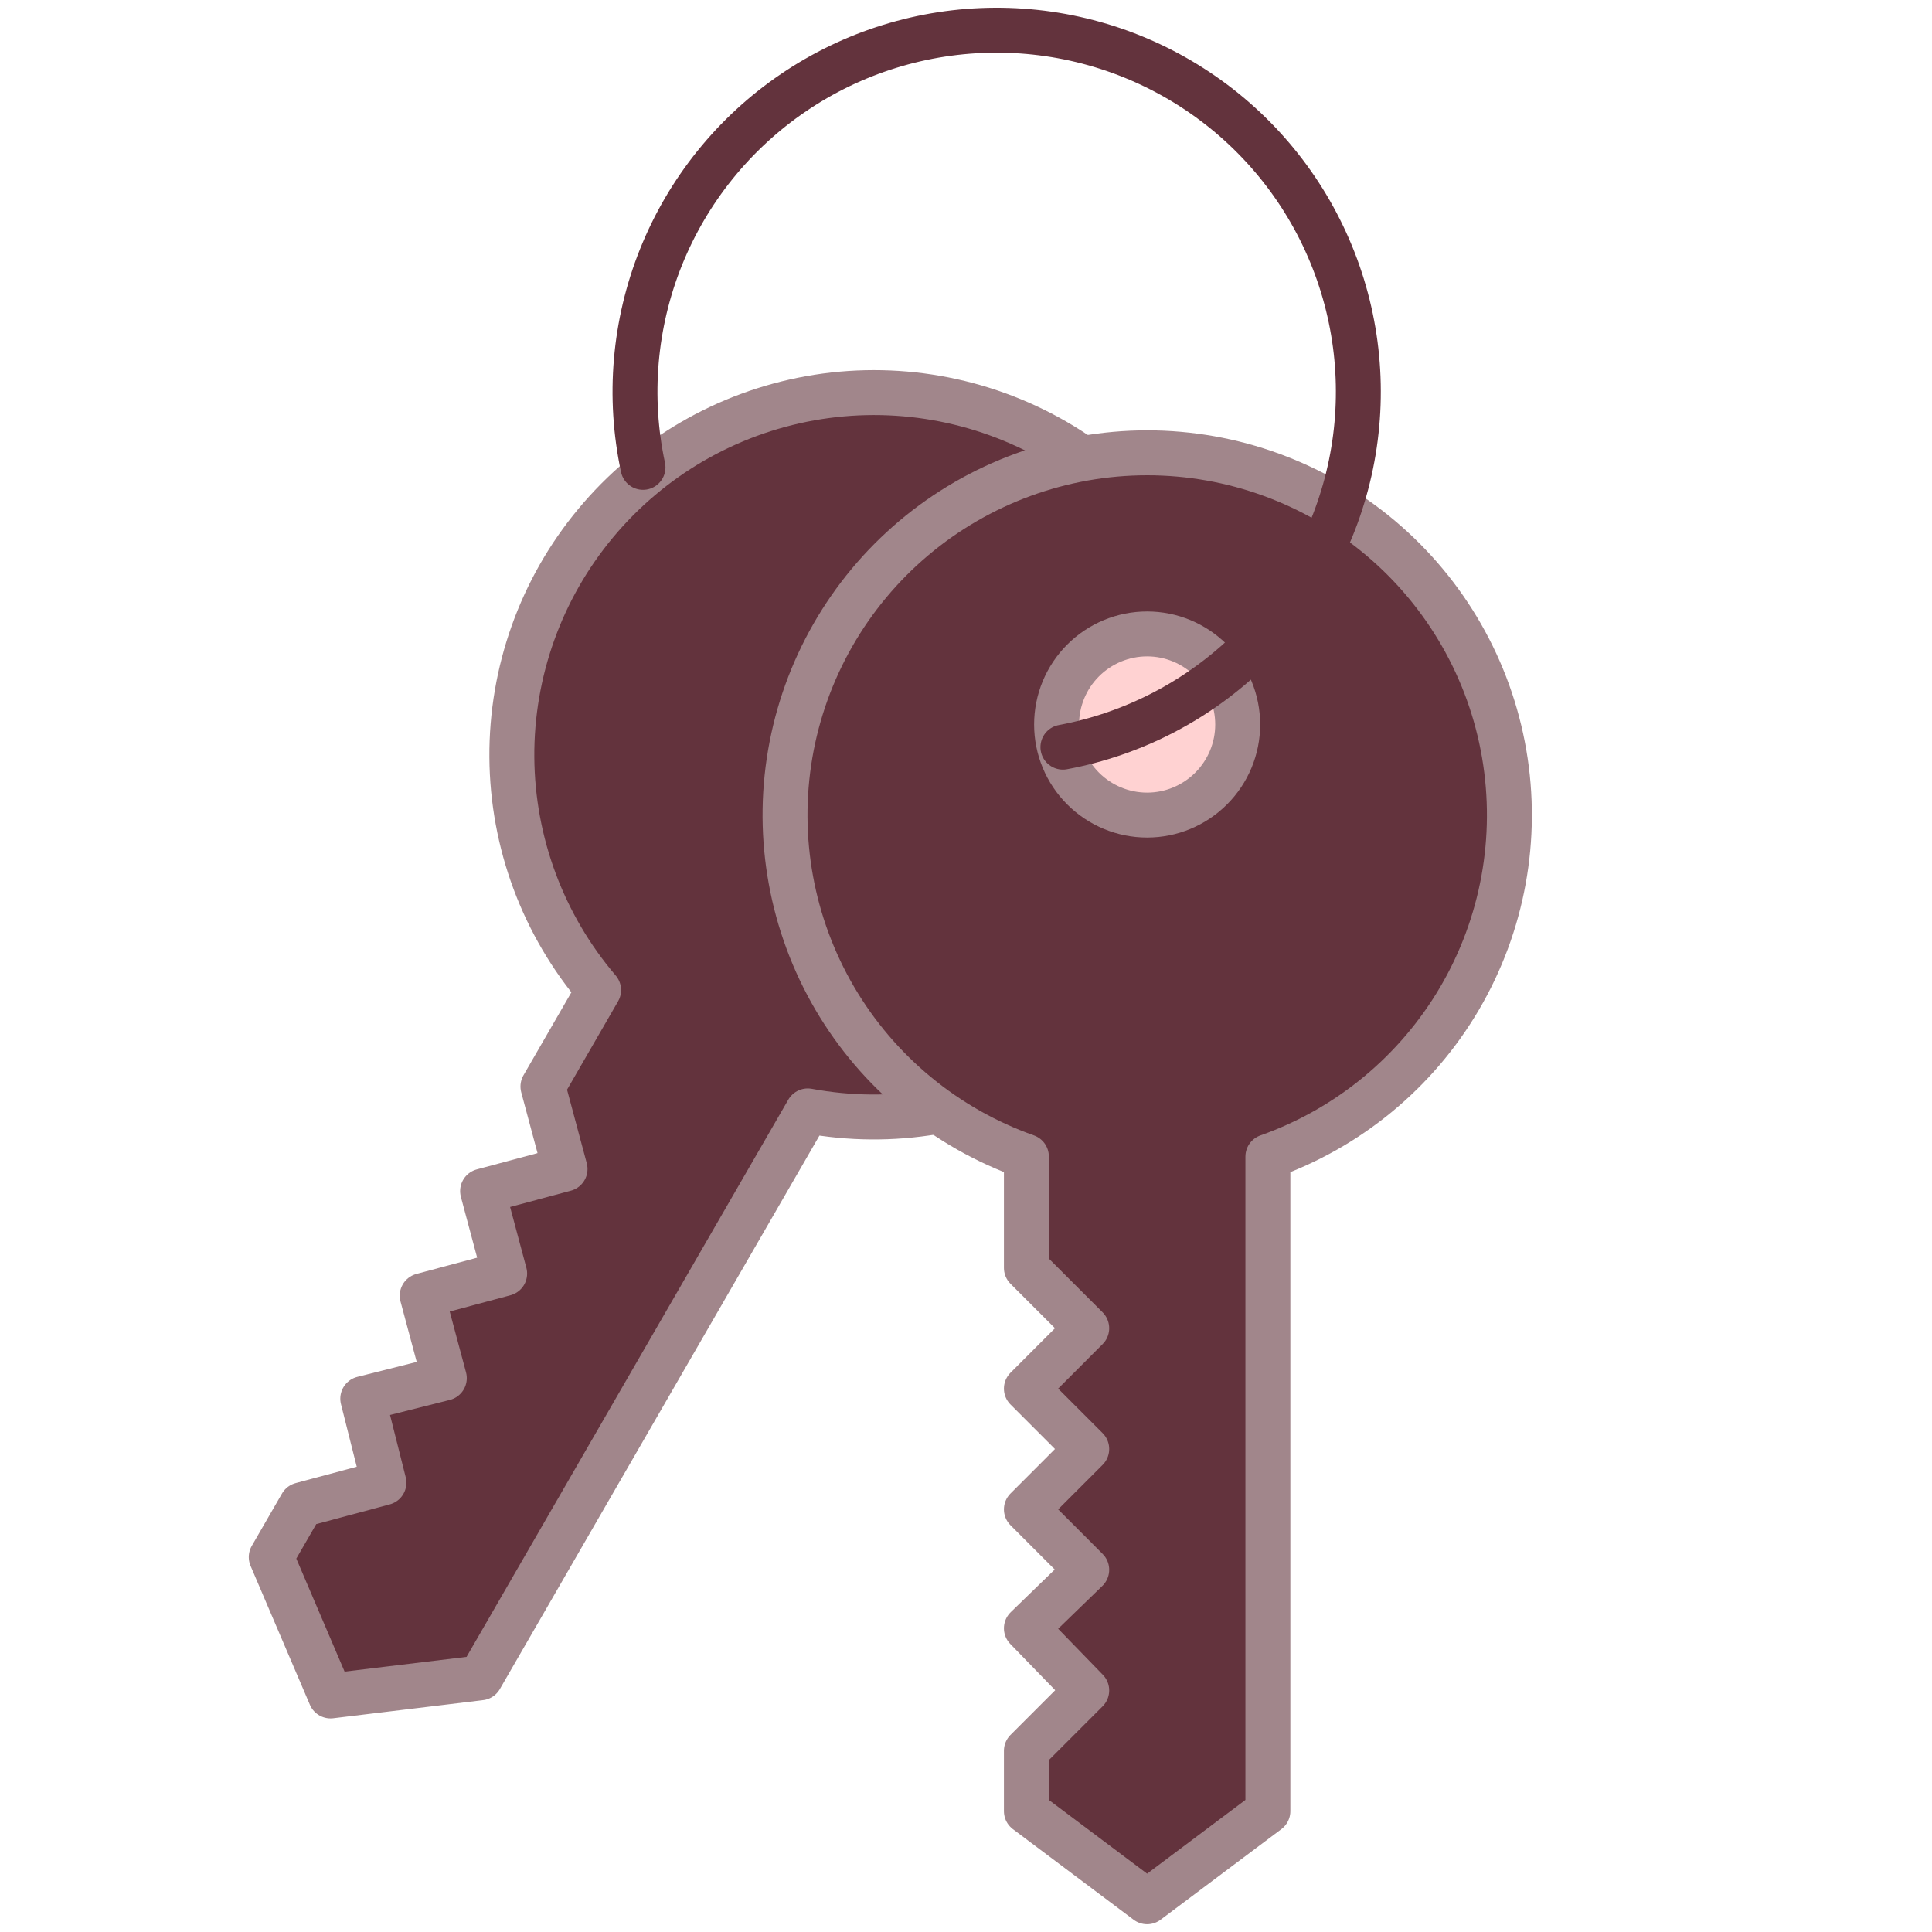
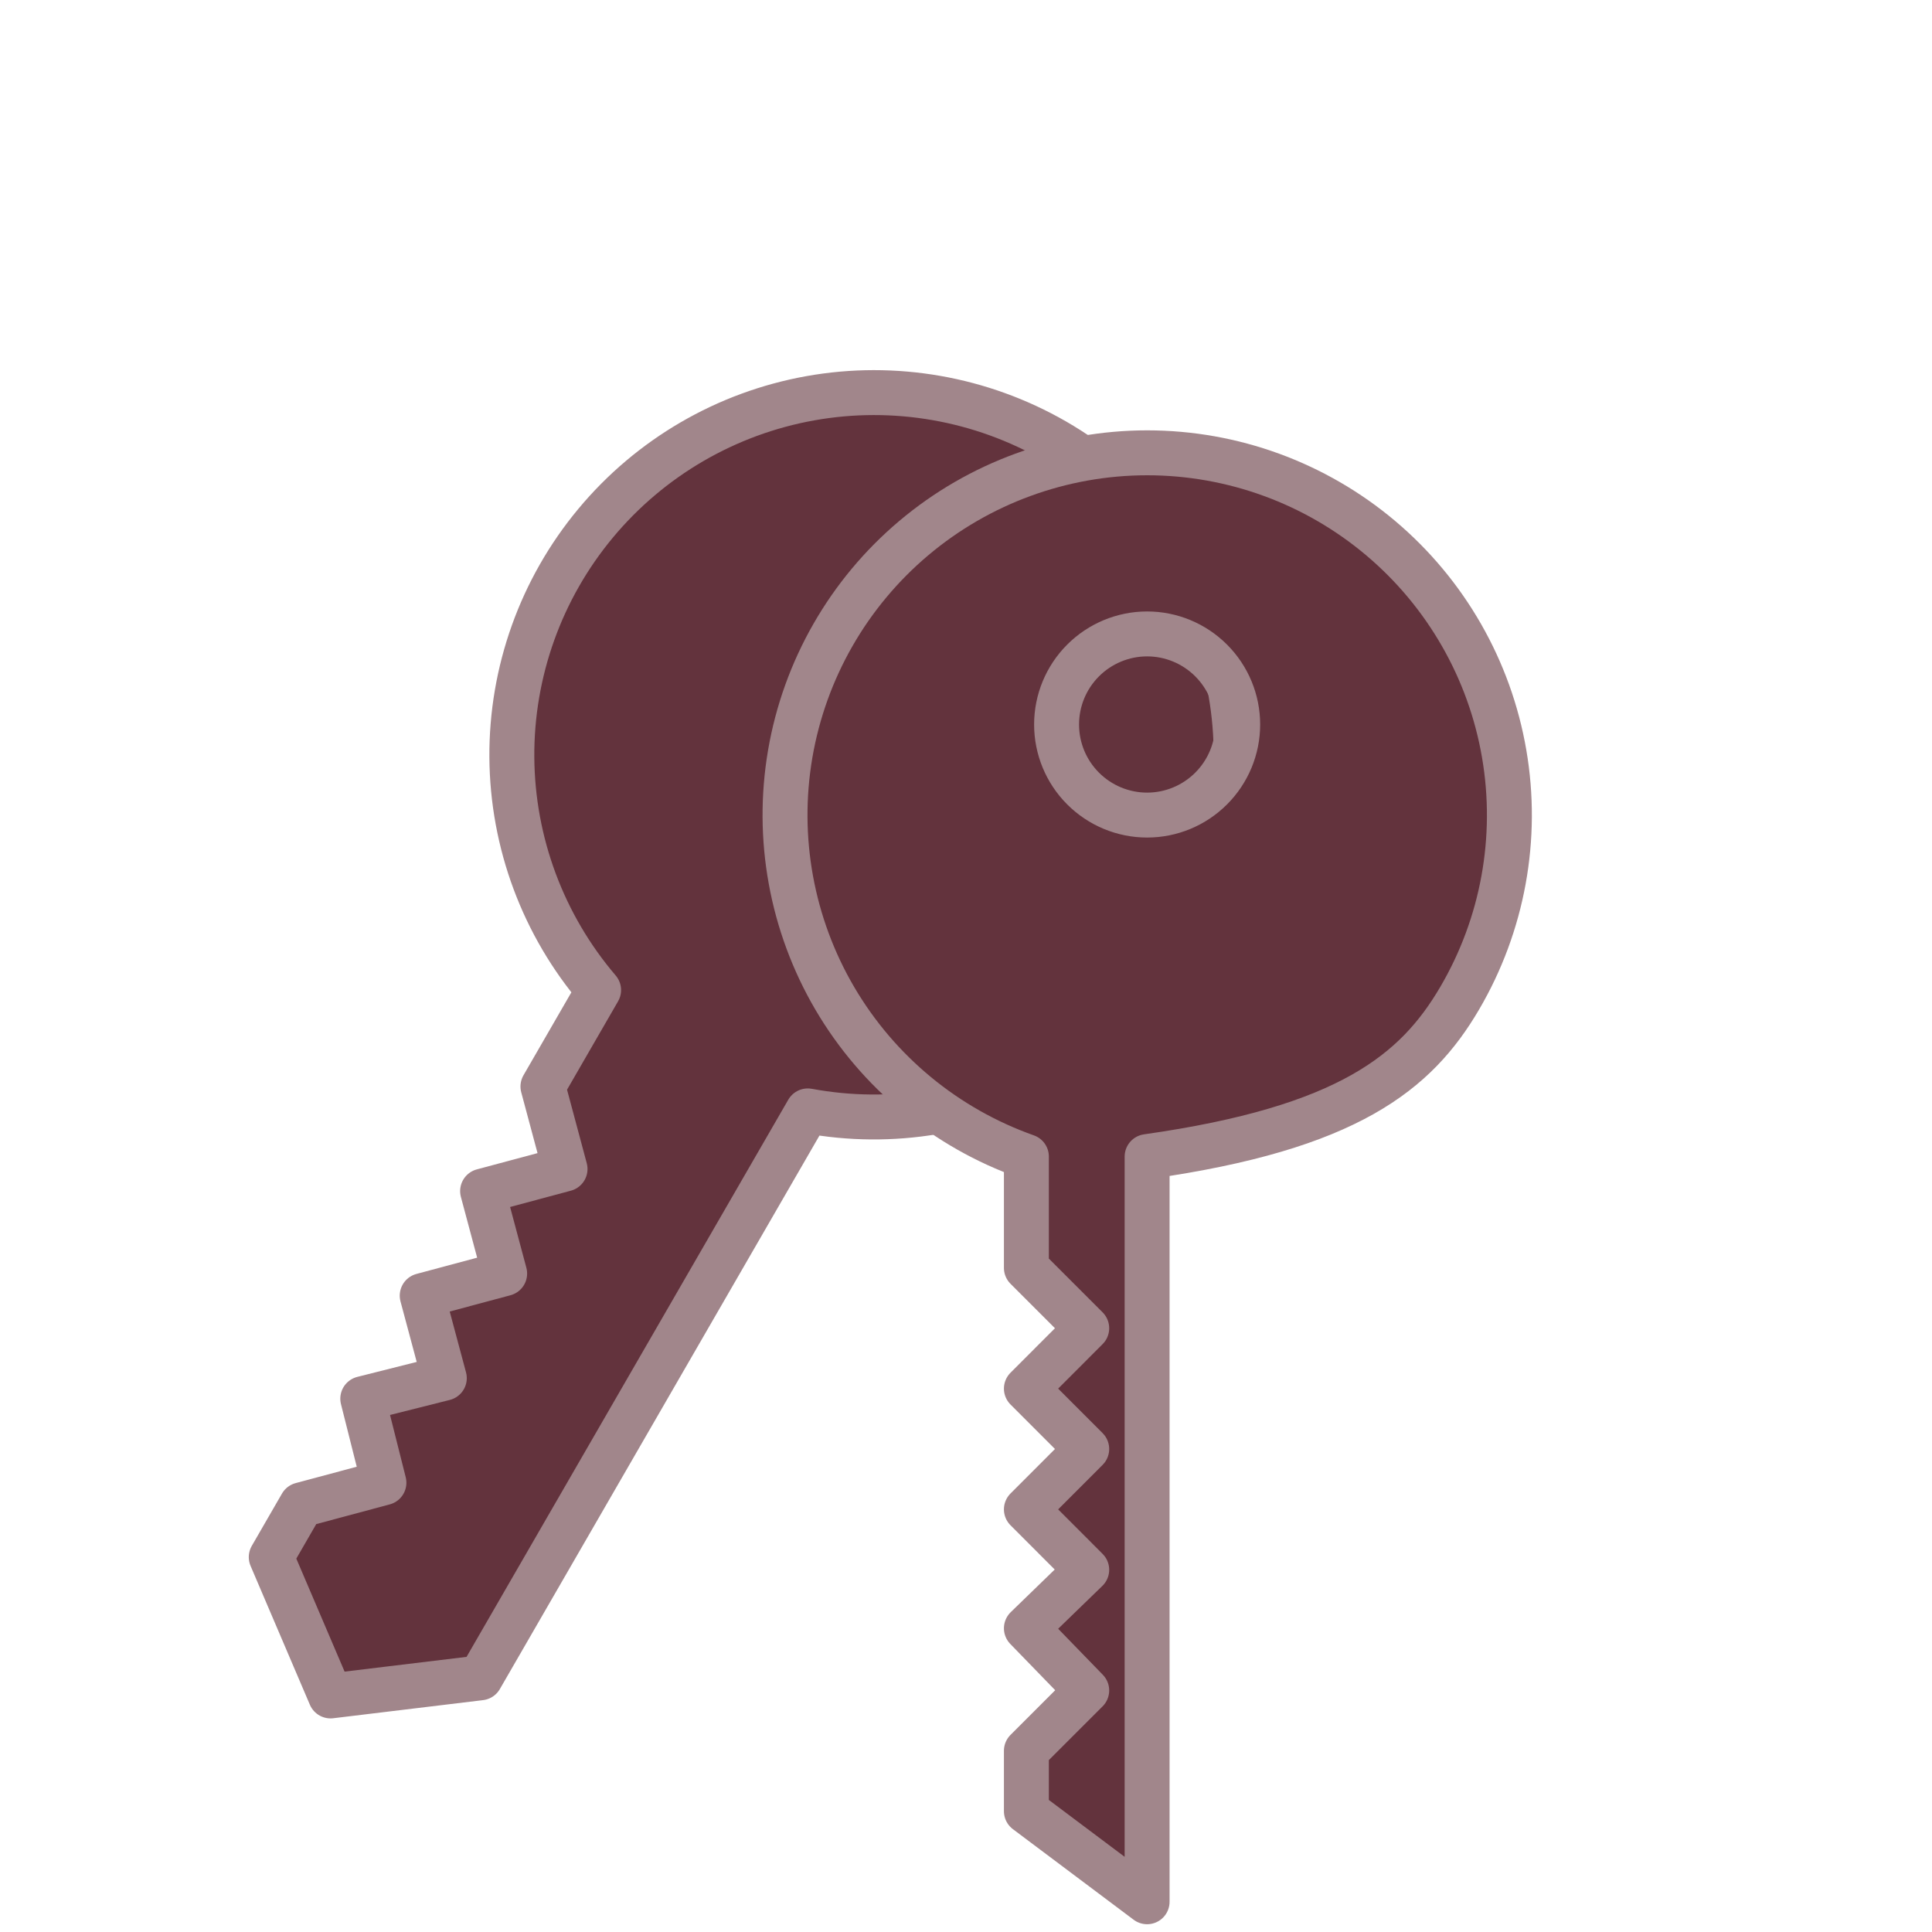
<svg xmlns="http://www.w3.org/2000/svg" width="43" height="43" viewBox="0 0 43 43" fill="none">
  <path d="M23.482 9.816C21.835 8.867 19.905 8.529 18.034 8.864C16.163 9.199 14.47 10.185 13.255 11.647C12.039 13.109 11.38 14.953 11.392 16.854C11.405 18.755 12.089 20.591 13.323 22.036L12.084 24.182L12.576 26.018L10.741 26.51L11.232 28.345L9.397 28.837L9.889 30.673L8.074 31.13L8.545 33L6.709 33.492L6.037 34.656L7.357 37.746L10.692 37.343L17.978 24.725C19.848 25.072 21.78 24.747 23.433 23.808C25.087 22.868 26.355 21.375 27.014 19.59C27.672 17.806 27.679 15.847 27.033 14.058C26.386 12.27 25.129 10.767 23.482 9.816ZM21.466 13.307C21.697 13.439 21.9 13.614 22.063 13.825C22.226 14.035 22.346 14.275 22.415 14.531C22.485 14.788 22.503 15.056 22.469 15.319C22.435 15.583 22.349 15.837 22.216 16.067C22.083 16.298 21.906 16.499 21.694 16.661C21.483 16.822 21.242 16.94 20.985 17.008C20.728 17.076 20.46 17.093 20.197 17.057C19.934 17.021 19.68 16.933 19.451 16.798C18.991 16.529 18.657 16.089 18.521 15.575C18.385 15.06 18.458 14.513 18.724 14.052C18.991 13.591 19.428 13.254 19.942 13.114C20.456 12.975 21.004 13.044 21.466 13.307Z" fill="#63333D" stroke="#A1868B" stroke-linecap="round" stroke-linejoin="round" />
-   <circle cx="25" cy="16" r="3" fill="#FFD2D2" />
-   <path d="M25.531 10.078C23.63 10.079 21.79 10.752 20.337 11.977C18.883 13.203 17.91 14.903 17.588 16.777C17.267 18.651 17.618 20.578 18.579 22.219C19.541 23.859 21.051 25.106 22.844 25.741V28.219L24.187 29.562L22.844 30.906L24.187 32.25L22.844 33.594L24.187 34.938L22.844 36.24L24.187 37.624L22.844 38.967V40.311L25.531 42.327L28.219 40.311V25.742C30.012 25.108 31.523 23.861 32.486 22.22C33.448 20.58 33.8 18.652 33.478 16.777C33.157 14.903 32.182 13.202 30.728 11.976C29.274 10.75 27.433 10.078 25.531 10.078ZM25.531 14.109C26.066 14.109 26.578 14.322 26.956 14.7C27.334 15.078 27.547 15.59 27.547 16.125C27.547 16.66 27.334 17.172 26.956 17.55C26.578 17.928 26.066 18.141 25.531 18.141C24.997 18.141 24.484 17.928 24.106 17.55C23.728 17.172 23.516 16.66 23.516 16.125C23.516 15.59 23.728 15.078 24.106 14.7C24.484 14.322 24.997 14.109 25.531 14.109Z" fill="#63333D" stroke="#A1868B" stroke-linecap="round" stroke-linejoin="round" />
-   <path d="M14.311 10.402C13.976 8.837 14.116 7.207 14.712 5.722C15.309 4.236 16.335 2.962 17.659 2.063C18.983 1.163 20.546 0.679 22.147 0.672C23.748 0.665 25.315 1.135 26.647 2.023C27.98 2.911 29.017 4.176 29.626 5.656C30.236 7.136 30.39 8.764 30.069 10.332C29.748 11.9 28.966 13.337 27.824 14.459C26.682 15.58 25.231 16.336 23.657 16.629" stroke="#63333D" stroke-width="1" stroke-linecap="round" stroke-linejoin="round" />
+   <path d="M25.531 10.078C23.63 10.079 21.79 10.752 20.337 11.977C18.883 13.203 17.91 14.903 17.588 16.777C17.267 18.651 17.618 20.578 18.579 22.219C19.541 23.859 21.051 25.106 22.844 25.741V28.219L24.187 29.562L22.844 30.906L24.187 32.25L22.844 33.594L24.187 34.938L22.844 36.24L24.187 37.624L22.844 38.967V40.311L25.531 42.327V25.742C30.012 25.108 31.523 23.861 32.486 22.22C33.448 20.58 33.8 18.652 33.478 16.777C33.157 14.903 32.182 13.202 30.728 11.976C29.274 10.75 27.433 10.078 25.531 10.078ZM25.531 14.109C26.066 14.109 26.578 14.322 26.956 14.7C27.334 15.078 27.547 15.59 27.547 16.125C27.547 16.66 27.334 17.172 26.956 17.55C26.578 17.928 26.066 18.141 25.531 18.141C24.997 18.141 24.484 17.928 24.106 17.55C23.728 17.172 23.516 16.66 23.516 16.125C23.516 15.59 23.728 15.078 24.106 14.7C24.484 14.322 24.997 14.109 25.531 14.109Z" fill="#63333D" stroke="#A1868B" stroke-linecap="round" stroke-linejoin="round" />
</svg>